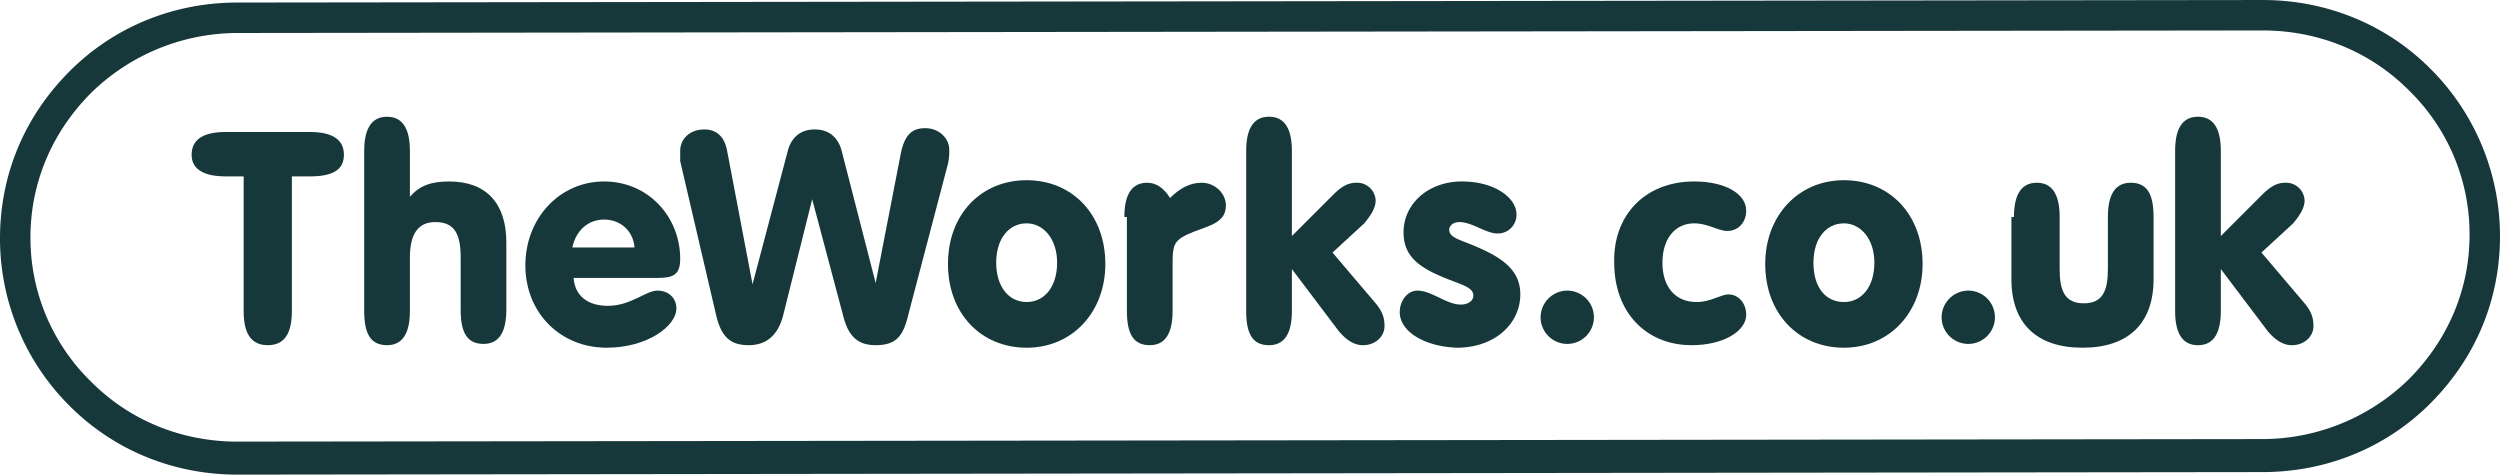
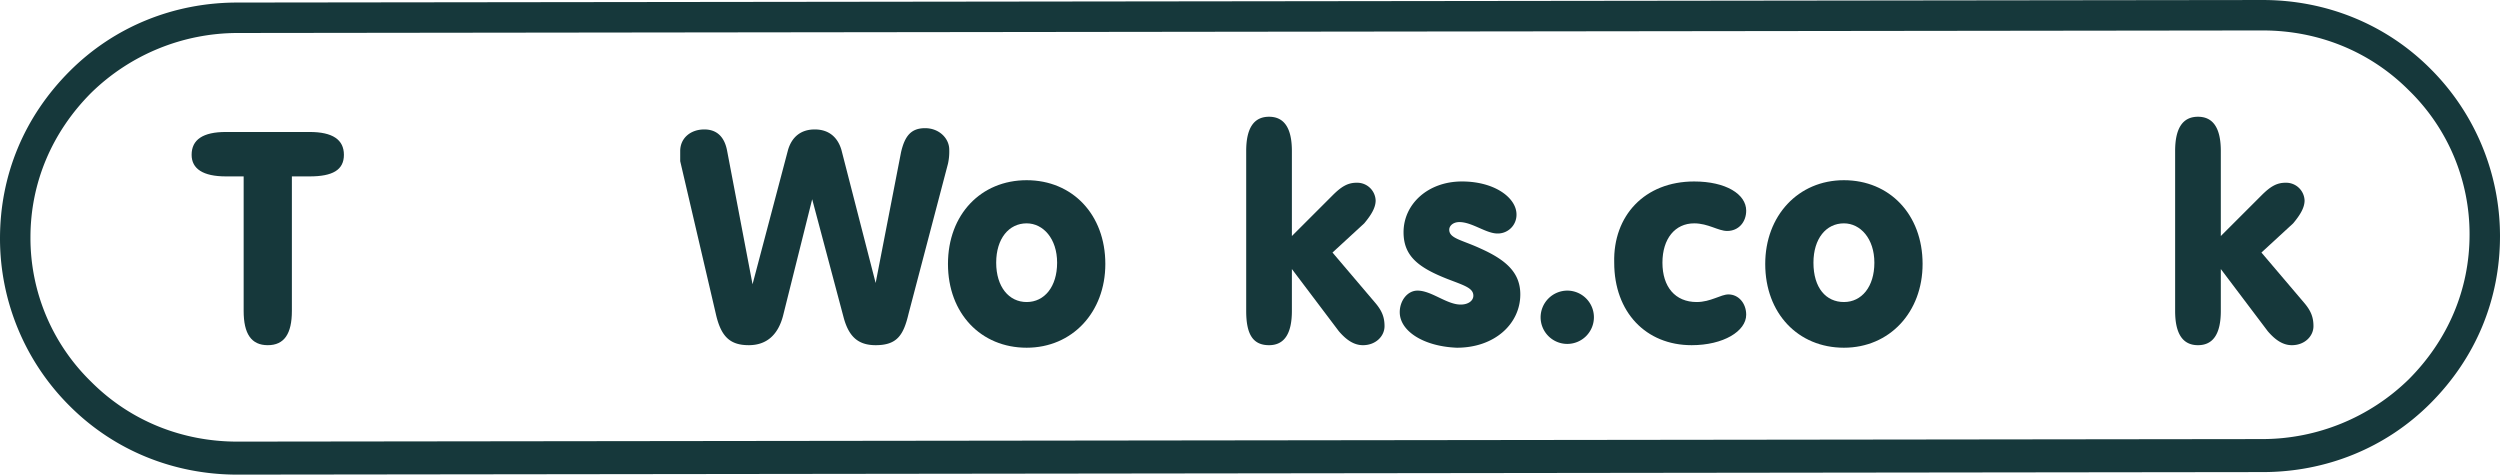
<svg xmlns="http://www.w3.org/2000/svg" width="1428.115" height="271.125" viewBox="0 0 1428.115 271.125">
  <g id="the-works" transform="translate(-4 -116.3)">
    <path id="Path_14092" data-name="Path 14092" d="M134.838,369.776A129.441,129.441,0,0,1,43.5,332.8,123.4,123.4,0,0,1,5.8,243.638c0-33.347,13.774-65.244,37.7-89.167A130.709,130.709,0,0,1,134.838,117.5H1283.854a129.441,129.441,0,0,1,91.341,36.971,123.4,123.4,0,0,1,37.7,89.167c0,33.347-13.774,65.244-37.7,89.167a130.709,130.709,0,0,1-91.341,36.972Z" transform="translate(11.249 7.499)" fill="none" />
    <g id="Group_2844" data-name="Group 2844" transform="translate(113.465 182.994)">
      <path id="Path_14093" data-name="Path 14093" d="M38.673,152.073c-13.049,0-19.573-4.35-19.573-12.324q0-13.049,19.573-13.049H86.519q19.573,0,19.573,13.049c0,8.7-6.524,12.324-19.573,12.324H76.37v76.843c0,13.049-4.35,19.573-13.774,19.573s-13.774-6.524-13.774-19.573V152.073Z" transform="translate(-19.1 -118.001)" fill="#16383b" />
-       <path id="Path_14094" data-name="Path 14094" d="M81.27,162.472c21.023,0,32.622,12.324,32.622,34.8V235.69q0,19.573-13.049,19.573c-9.424,0-13.049-6.524-13.049-19.573V205.967c0-13.774-3.625-20.3-14.5-20.3-10.149,0-14.5,7.249-14.5,20.3v30.447q0,19.573-13.049,19.573c-9.424,0-13.049-6.524-13.049-19.573V145.073q0-19.573,13.049-19.573T58.8,145.073v26.1c5.8-6.524,12.324-8.7,22.473-8.7" transform="translate(65.891 -125.5)" fill="#16383b" />
-       <path id="Path_14095" data-name="Path 14095" d="M92.521,201.643c13.049,0,21.748-8.7,28.272-8.7s10.874,4.35,10.874,10.149c0,10.149-16.673,22.473-39.871,22.473-26.1,0-46.4-19.573-46.4-47.121,0-26.822,19.573-47.846,44.946-47.846s43.5,20.3,43.5,44.221c0,9.424-4.35,10.874-13.049,10.874H72.947c.725,10.149,7.974,15.948,19.573,15.948M107.744,168.3c-.725-9.424-7.974-15.948-17.4-15.948-8.7,0-15.948,5.8-18.123,15.948Z" transform="translate(145.257 -93.629)" fill="#16383b" />
      <path id="Path_14096" data-name="Path 14096" d="M96.746,250.363c-10.874,0-15.948-5.075-18.848-18.123L57.6,145.248v-5.8c0-7.249,5.8-12.324,13.774-12.324,7.249,0,11.6,4.35,13.049,12.324l14.5,76.118,20.3-76.843c2.175-7.249,7.249-11.6,15.224-11.6s13.049,4.35,15.224,11.6l19.573,76.118,14.5-74.668c2.175-9.424,5.8-13.774,13.774-13.774s13.774,5.8,13.774,12.324a32.511,32.511,0,0,1-.725,7.974L188.088,232.24c-2.9,12.324-6.524,18.123-18.848,18.123-10.149,0-15.224-5.075-18.123-15.224L132.993,167l-16.674,66.69c-2.9,10.874-9.424,16.674-19.573,16.674" transform="translate(221.499 -119.876)" fill="#16383b" />
      <path id="Path_14097" data-name="Path 14097" d="M123.646,130.5c26.1,0,44.946,19.573,44.946,47.846,0,27.547-18.848,47.846-44.946,47.846S78.7,206.618,78.7,178.346,97.548,130.5,123.646,130.5m0,69.593c10.149,0,17.4-8.7,17.4-22.473s-7.974-22.473-17.4-22.473c-10.149,0-17.4,8.7-17.4,22.473s7.249,22.473,17.4,22.473" transform="translate(353.359 -94.253)" fill="#16383b" />
-       <path id="Path_14098" data-name="Path 14098" d="M92.6,150.273q0-19.573,13.049-19.573,7.612,0,13.049,8.7c5.8-5.8,11.6-8.7,18.123-8.7,7.249,0,13.774,5.8,13.774,13.049,0,10.874-11.6,11.6-22.473,16.673-7.249,3.625-7.974,6.524-7.974,15.948v27.547q0,19.573-13.049,19.573c-9.424,0-13.049-6.524-13.049-19.573V150.273Z" transform="translate(440.225 -93.004)" fill="#16383b" />
      <path id="Path_14099" data-name="Path 14099" d="M151.5,170.446c5.075-5.075,8.7-7.249,13.774-7.249a10.539,10.539,0,0,1,10.874,10.149c0,4.35-2.9,8.7-6.524,13.049L151.5,203.068l24.648,29c3.625,4.35,5.074,7.974,5.074,13.049,0,5.8-5.074,10.874-12.324,10.874-5.075,0-9.424-2.9-13.774-7.974L128.3,212.492v23.923q0,19.573-13.049,19.573c-9.424,0-13.049-6.524-13.049-19.573V145.073q0-19.573,13.049-19.573T128.3,145.073v48.57Z" transform="translate(500.218 -125.5)" fill="#16383b" />
      <path id="Path_14100" data-name="Path 14100" d="M114.3,205.268c0-6.524,4.35-12.324,10.149-12.324,7.974,0,16.673,7.974,24.648,7.974,4.35,0,7.249-2.175,7.249-5.075,0-4.35-5.075-5.8-14.5-9.424-16.673-6.524-25.373-13.049-25.373-26.822,0-15.948,13.774-29,33.347-29,18.848,0,31.172,9.424,31.172,18.848a10.676,10.676,0,0,1-10.874,10.874c-6.524,0-14.5-6.524-21.748-6.524-3.625,0-5.8,2.175-5.8,4.35,0,5.074,7.249,5.8,18.123,10.874,14.5,6.524,22.473,13.774,22.473,26.1,0,16.673-14.5,30.447-36.247,30.447-18.848-.725-32.622-9.424-32.622-20.3" transform="translate(575.835 -93.628)" fill="#16383b" />
      <path id="Path_14101" data-name="Path 14101" d="M140.624,139.2A15.224,15.224,0,1,1,125.4,154.424,15.313,15.313,0,0,1,140.624,139.2" transform="translate(645.202 -39.884)" fill="#16383b" />
      <path id="Path_14102" data-name="Path 14102" d="M176.889,130.6c18.123,0,29.722,7.249,29.722,16.673,0,6.524-4.35,11.6-10.874,11.6-5.074,0-10.874-4.35-18.848-4.35-10.874,0-18.123,8.7-18.123,22.473s7.249,22.473,19.573,22.473c7.974,0,13.774-4.35,18.123-4.35,5.8,0,10.149,5.074,10.149,11.6,0,9.424-13.049,17.4-31.172,17.4-26.1,0-44.221-18.848-44.221-47.121-.725-26.823,17.4-46.4,45.671-46.4" transform="translate(681.43 -93.628)" fill="#16383b" />
      <path id="Path_14103" data-name="Path 14103" d="M188.046,130.5c26.1,0,44.946,19.573,44.946,47.846,0,27.547-18.848,47.846-44.946,47.846S143.1,206.618,143.1,178.346c0-27.547,18.848-47.846,44.946-47.846m0,69.593c10.149,0,17.4-8.7,17.4-22.473s-7.974-22.473-17.4-22.473c-10.149,0-17.4,8.7-17.4,22.473,0,14.5,7.249,22.473,17.4,22.473" transform="translate(755.815 -94.253)" fill="#16383b" />
-       <path id="Path_14104" data-name="Path 14104" d="M172.224,139.2A15.224,15.224,0,1,1,157,154.424,15.313,15.313,0,0,1,172.224,139.2" transform="translate(842.681 -39.884)" fill="#16383b" />
-       <path id="Path_14105" data-name="Path 14105" d="M163.95,150.273q0-19.573,13.05-19.573t13.049,19.573V180c0,12.324,2.9,19.573,13.774,19.573S217.6,192.324,217.6,180V150.273q0-19.573,13.049-19.573c9.424,0,13.049,6.524,13.049,19.573v35.522c0,25.373-14.5,39.146-40.6,39.146s-40.6-13.774-40.6-39.146V150.273Z" transform="translate(877.052 -93.004)" fill="#16383b" />
      <path id="Path_14106" data-name="Path 14106" d="M224.7,170.446c5.074-5.075,8.7-7.249,13.774-7.249a10.539,10.539,0,0,1,10.874,10.149c0,4.35-2.9,8.7-6.524,13.049L224.7,203.068l24.648,29c3.625,4.35,5.075,7.974,5.075,13.049,0,5.8-5.075,10.874-12.324,10.874-5.074,0-9.424-2.9-13.774-7.974L201.5,212.492v23.923q0,19.573-13.049,19.573T175.4,236.415V145.073q0-19.573,13.049-19.573T201.5,145.073v48.57Z" transform="translate(957.668 -125.5)" fill="#16383b" />
    </g>
    <g id="Group_2845" data-name="Group 2845" transform="translate(4 116.3)">
      <path id="Path_14107" data-name="Path 14107" d="M1296.553,385.975l-1156.991,1.45c-36.247,0-70.318-13.774-95.691-39.146A134.948,134.948,0,0,1,4,252.587C4,216.34,17.774,182.994,43.871,156.9c25.373-25.373,59.444-39.146,95.691-39.146l1156.991-1.45c36.247,0,70.318,13.774,95.691,39.146a134.948,134.948,0,0,1,39.871,95.691c0,36.247-13.774,69.594-39.871,95.691C1366.871,372.2,1332.8,385.975,1296.553,385.975ZM139.562,135.148A119.821,119.821,0,0,0,56.2,169.22c-22.473,22.473-34.8,51.47-34.8,82.642A114.553,114.553,0,0,0,56.2,334.5c22.473,22.473,52.2,34.072,83.367,34.072l1156.991-1.45a119.821,119.821,0,0,0,83.367-34.072c22.473-22.473,34.8-51.47,34.8-82.642a114.551,114.551,0,0,0-34.8-82.642c-22.473-22.473-52.195-34.072-83.367-34.072Z" transform="translate(-4 -116.3)" fill="#16383b" />
    </g>
  </g>
</svg>